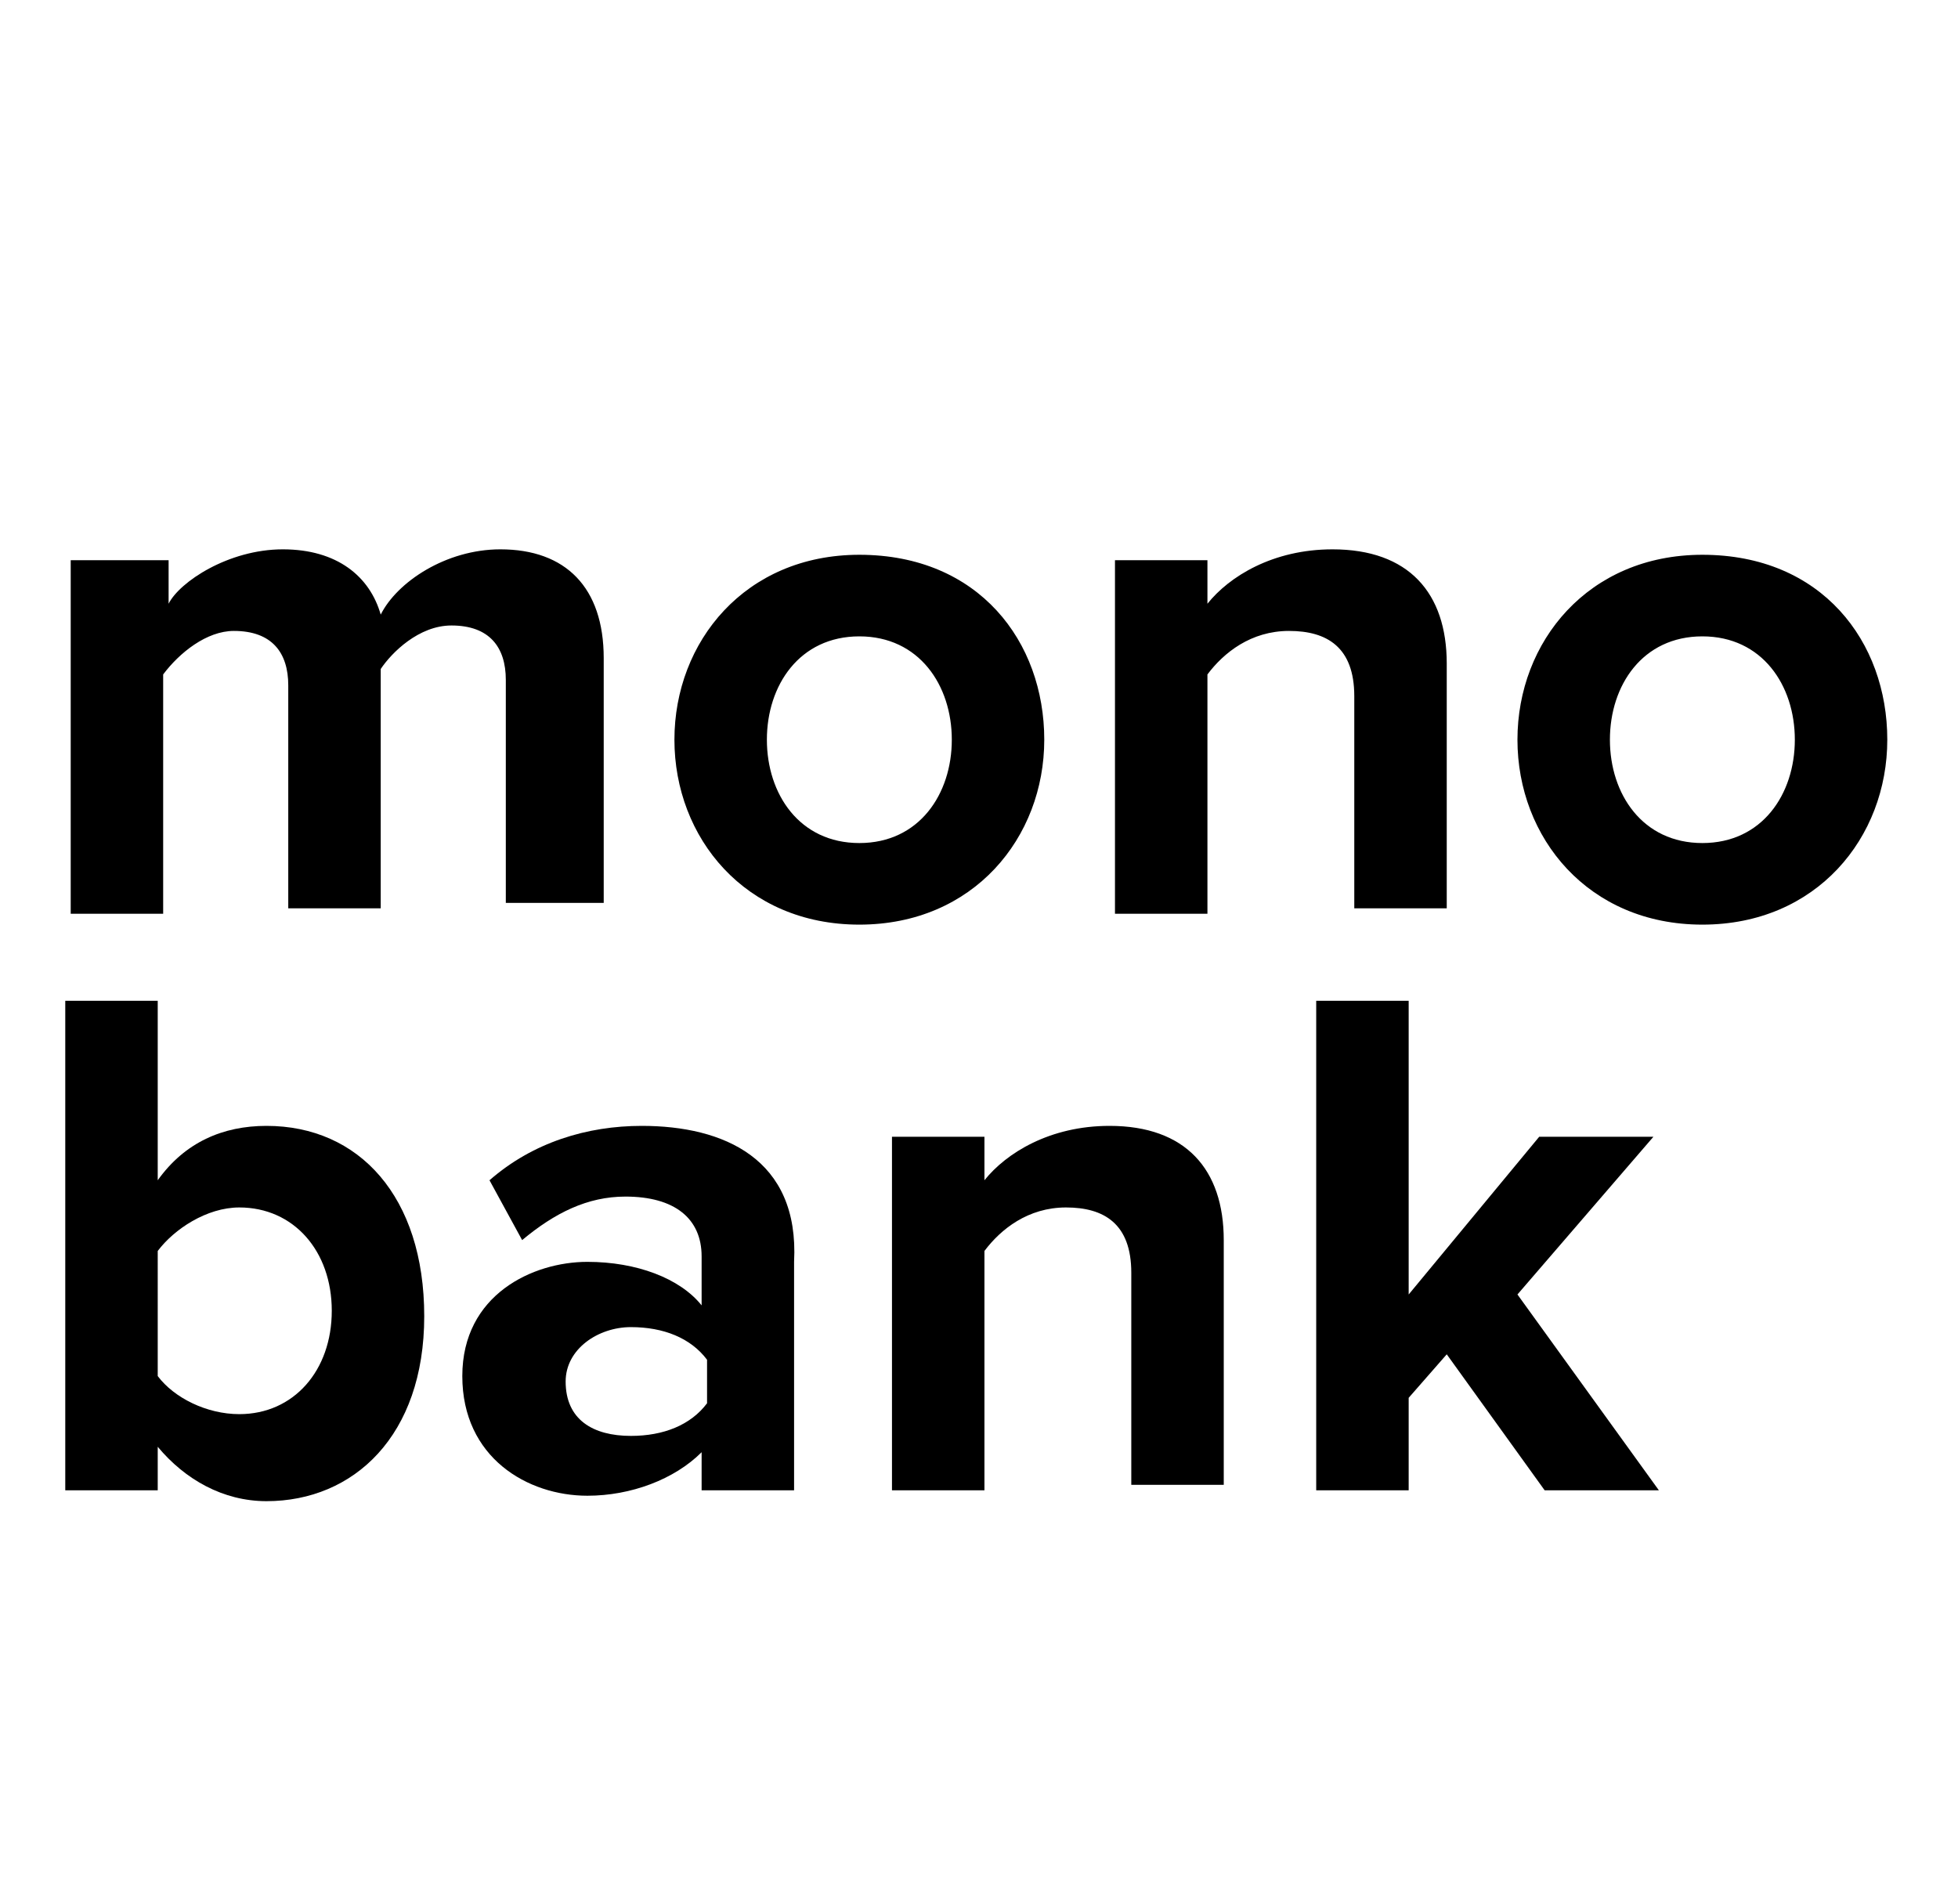
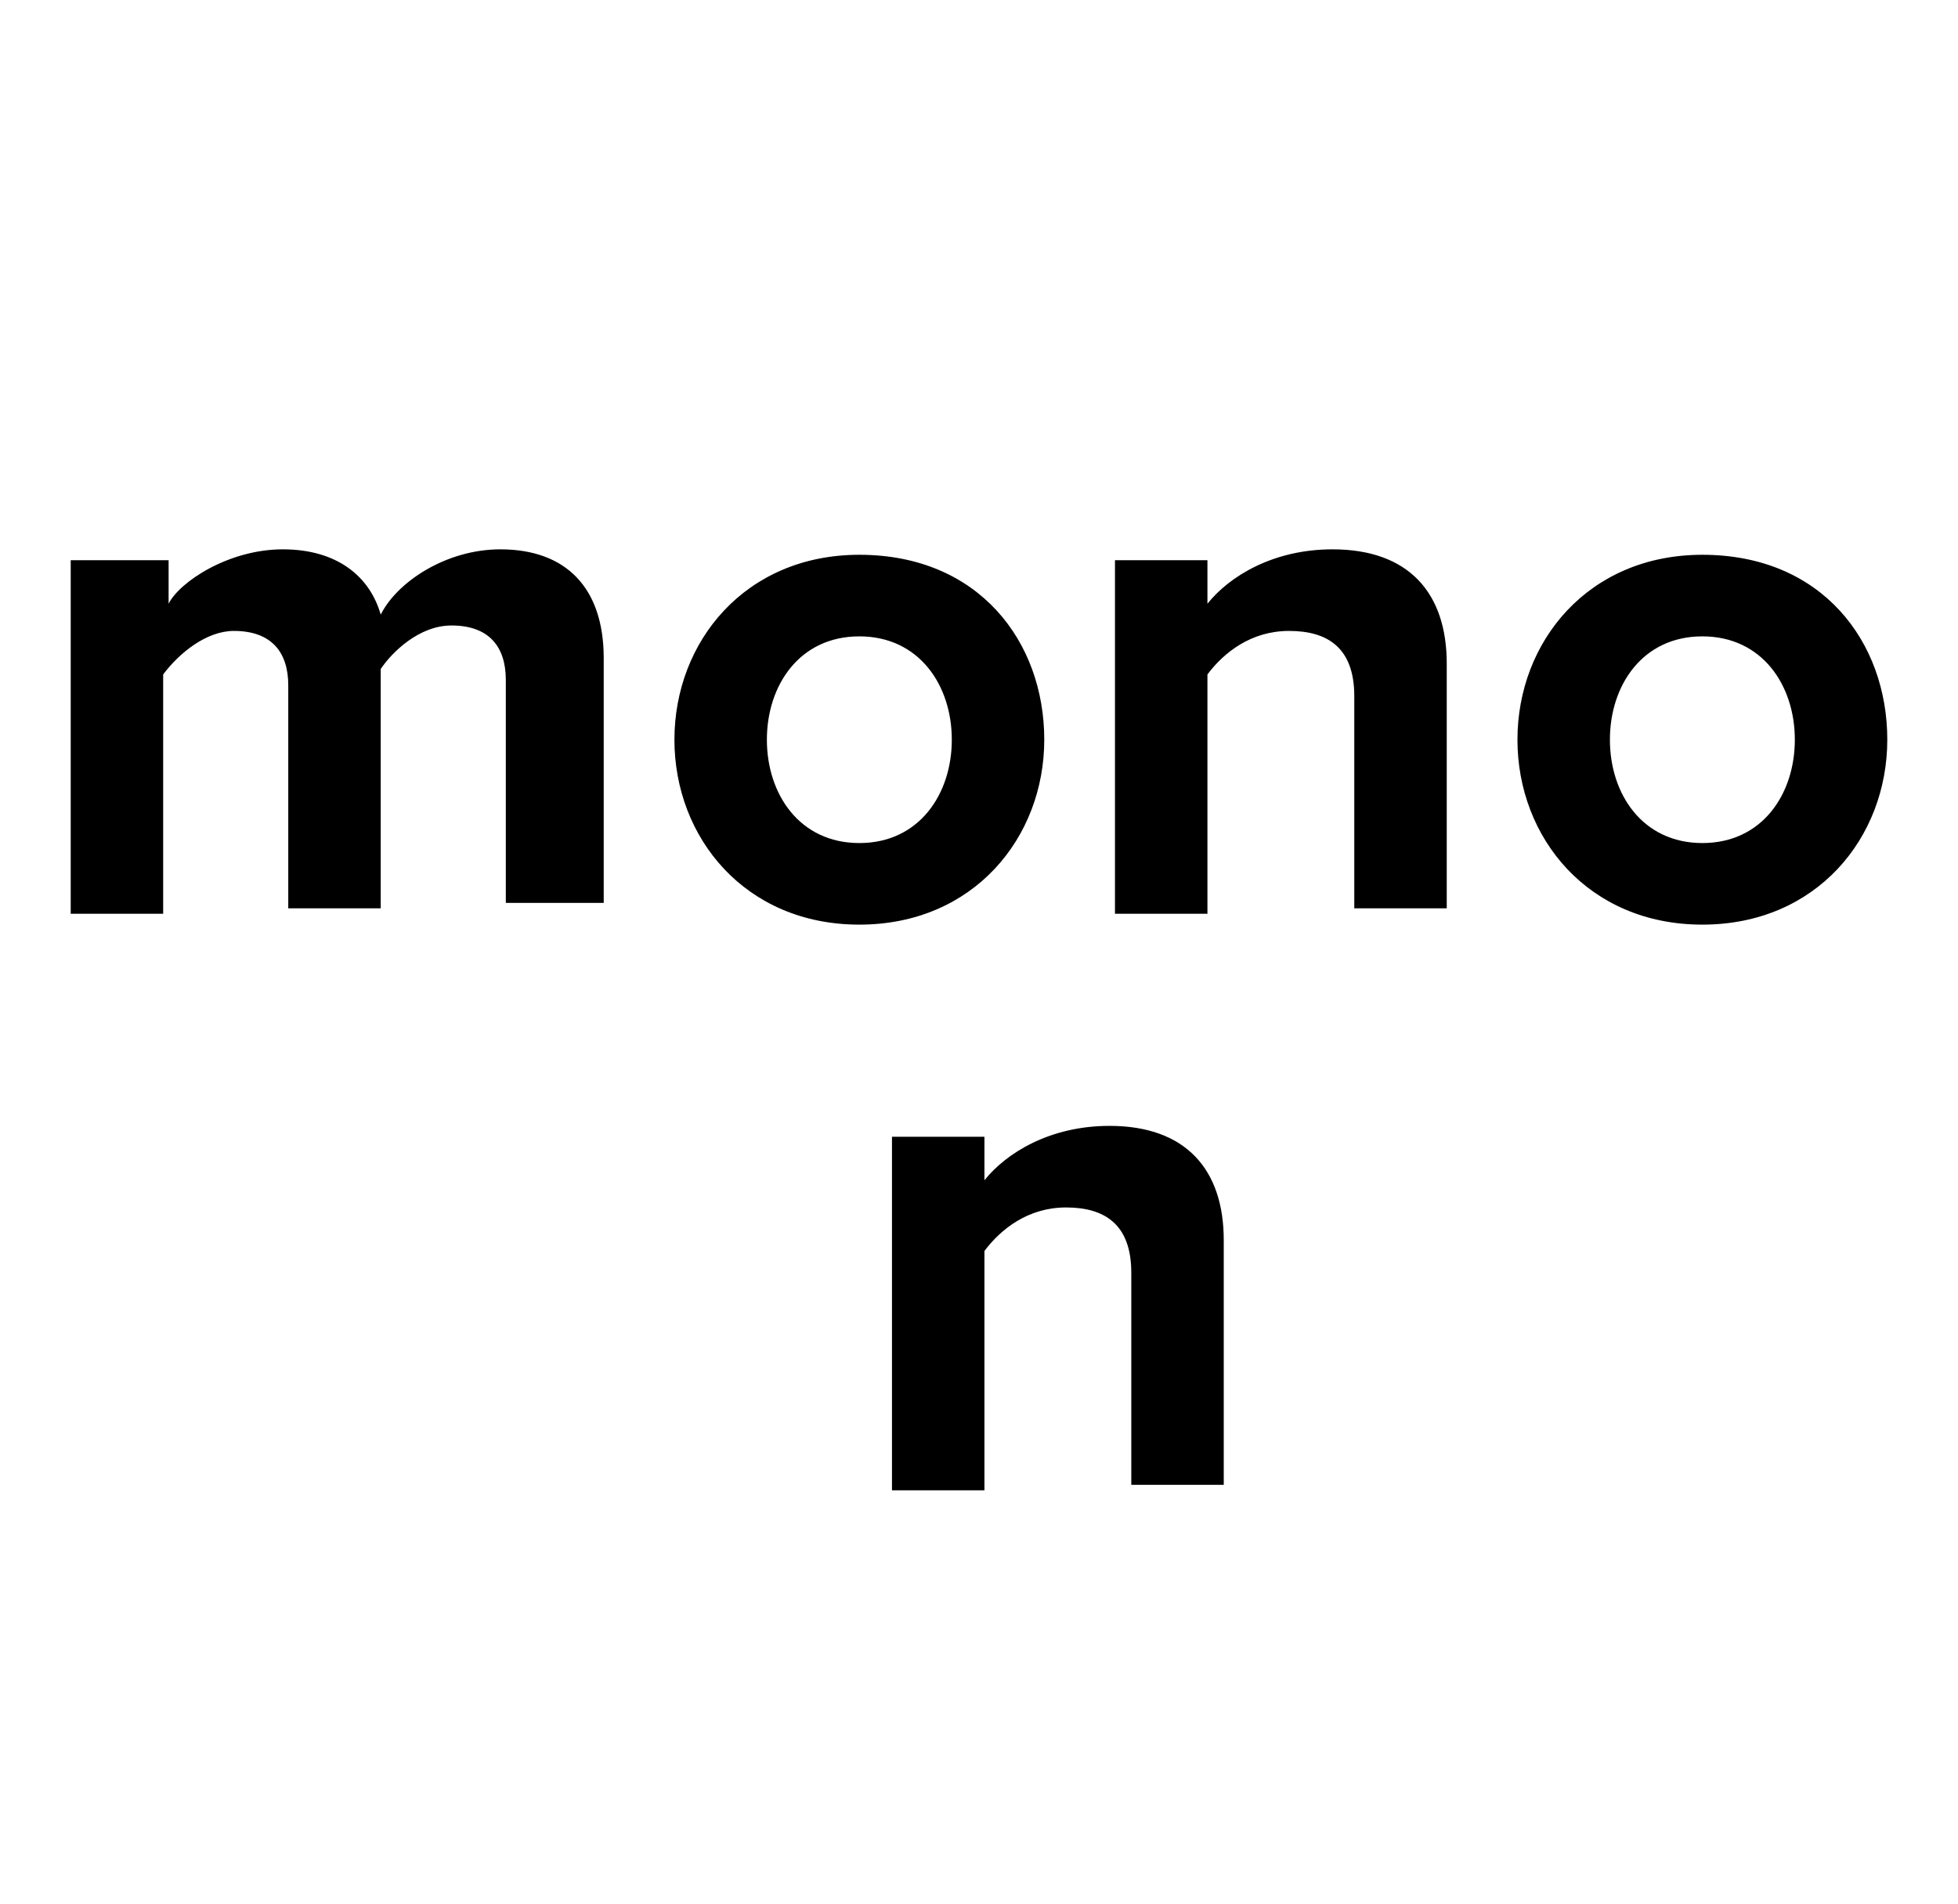
<svg xmlns="http://www.w3.org/2000/svg" version="1.1" id="Layer_1" x="0px" y="0px" viewBox="0 0 36 35" style="enable-background:new 0 0 36 35;" xml:space="preserve">
  <style type="text/css">
	.st0{fill-rule:evenodd;clip-rule:evenodd;}
</style>
  <desc>Created with Sketch.</desc>
  <g>
    <path class="st0" d="M11.1,16.8v-4.7c0-1.3-0.7-2-1.9-2c-1,0-1.9,0.6-2.2,1.2c-0.2-0.7-0.8-1.2-1.8-1.2c-1,0-1.9,0.6-2.1,1v-0.8   H1.3v6.5H3v-4.4c0.3-0.4,0.8-0.8,1.3-0.8c0.7,0,1,0.4,1,1v4.1H7v-4.4c0.2-0.3,0.7-0.8,1.3-0.8c0.7,0,1,0.4,1,1v4.1H11.1z M15.8,17   c-2.1,0-3.4-1.6-3.4-3.4c0-1.8,1.3-3.4,3.4-3.4c2.2,0,3.4,1.6,3.4,3.4C19.2,15.4,17.9,17,15.8,17z M15.8,15.5   c1.1,0,1.7-0.9,1.7-1.9c0-1-0.6-1.9-1.7-1.9s-1.7,0.9-1.7,1.9C14.1,14.6,14.7,15.5,15.8,15.5z M26.6,16.8v-4.6   c0-1.3-0.7-2.1-2.1-2.1c-1.1,0-1.9,0.5-2.3,1v-0.8h-1.7v6.5h1.7v-4.4c0.3-0.4,0.8-0.8,1.5-0.8c0.7,0,1.2,0.3,1.2,1.2v3.9H26.6z    M31.3,17c-2.1,0-3.4-1.6-3.4-3.4c0-1.8,1.3-3.4,3.4-3.4c2.2,0,3.4,1.6,3.4,3.4C34.7,15.4,33.4,17,31.3,17z M31.3,15.5   c1.1,0,1.7-0.9,1.7-1.9c0-1-0.6-1.9-1.7-1.9c-1.1,0-1.7,0.9-1.7,1.9C29.6,14.6,30.2,15.5,31.3,15.5z" />
  </g>
-   <path class="st0" d="M4.9,20.7c-0.8,0-1.5,0.3-2,1v-3.3H1.2v9h1.7v-0.8c0.5,0.6,1.2,1,2,1c1.6,0,2.9-1.2,2.9-3.4  C7.8,22,6.6,20.7,4.9,20.7z M4.4,26c-0.6,0-1.2-0.3-1.5-0.7V23c0.3-0.4,0.9-0.8,1.5-0.8c1,0,1.7,0.8,1.7,1.9S5.4,26,4.4,26z" />
-   <path class="st0" d="M11.8,20.7c-1,0-2,0.3-2.8,1l0.6,1.1c0.6-0.5,1.2-0.8,1.9-0.8c0.9,0,1.4,0.4,1.4,1.1v0.9  c-0.4-0.5-1.2-0.8-2.1-0.8c-1,0-2.3,0.6-2.3,2.1c0,1.5,1.2,2.2,2.3,2.2c0.8,0,1.6-0.3,2.1-0.8v0.7h1.7c0,0,0-4.2,0-4.2  C14.7,21.3,13.3,20.7,11.8,20.7z M13,25.8c-0.3,0.4-0.8,0.6-1.4,0.6c-0.7,0-1.2-0.3-1.2-1c0-0.6,0.6-1,1.2-1c0.6,0,1.1,0.2,1.4,0.6  V25.8z" />
  <path class="st0" d="M22.5,27.4v-4.6c0-1.3-0.7-2.1-2.1-2.1c-1.1,0-1.9,0.5-2.3,1v-0.8h-1.7v6.5h1.7V23c0.3-0.4,0.8-0.8,1.5-0.8  c0.7,0,1.2,0.3,1.2,1.2v3.9H22.5z" />
-   <polygon class="st0" points="30.5,27.4 27.9,23.8 30.4,20.9 28.3,20.9 25.9,23.8 25.9,18.4 24.2,18.4 24.2,27.4 25.9,27.4   25.9,25.7 26.6,24.9 28.4,27.4 " />
</svg>